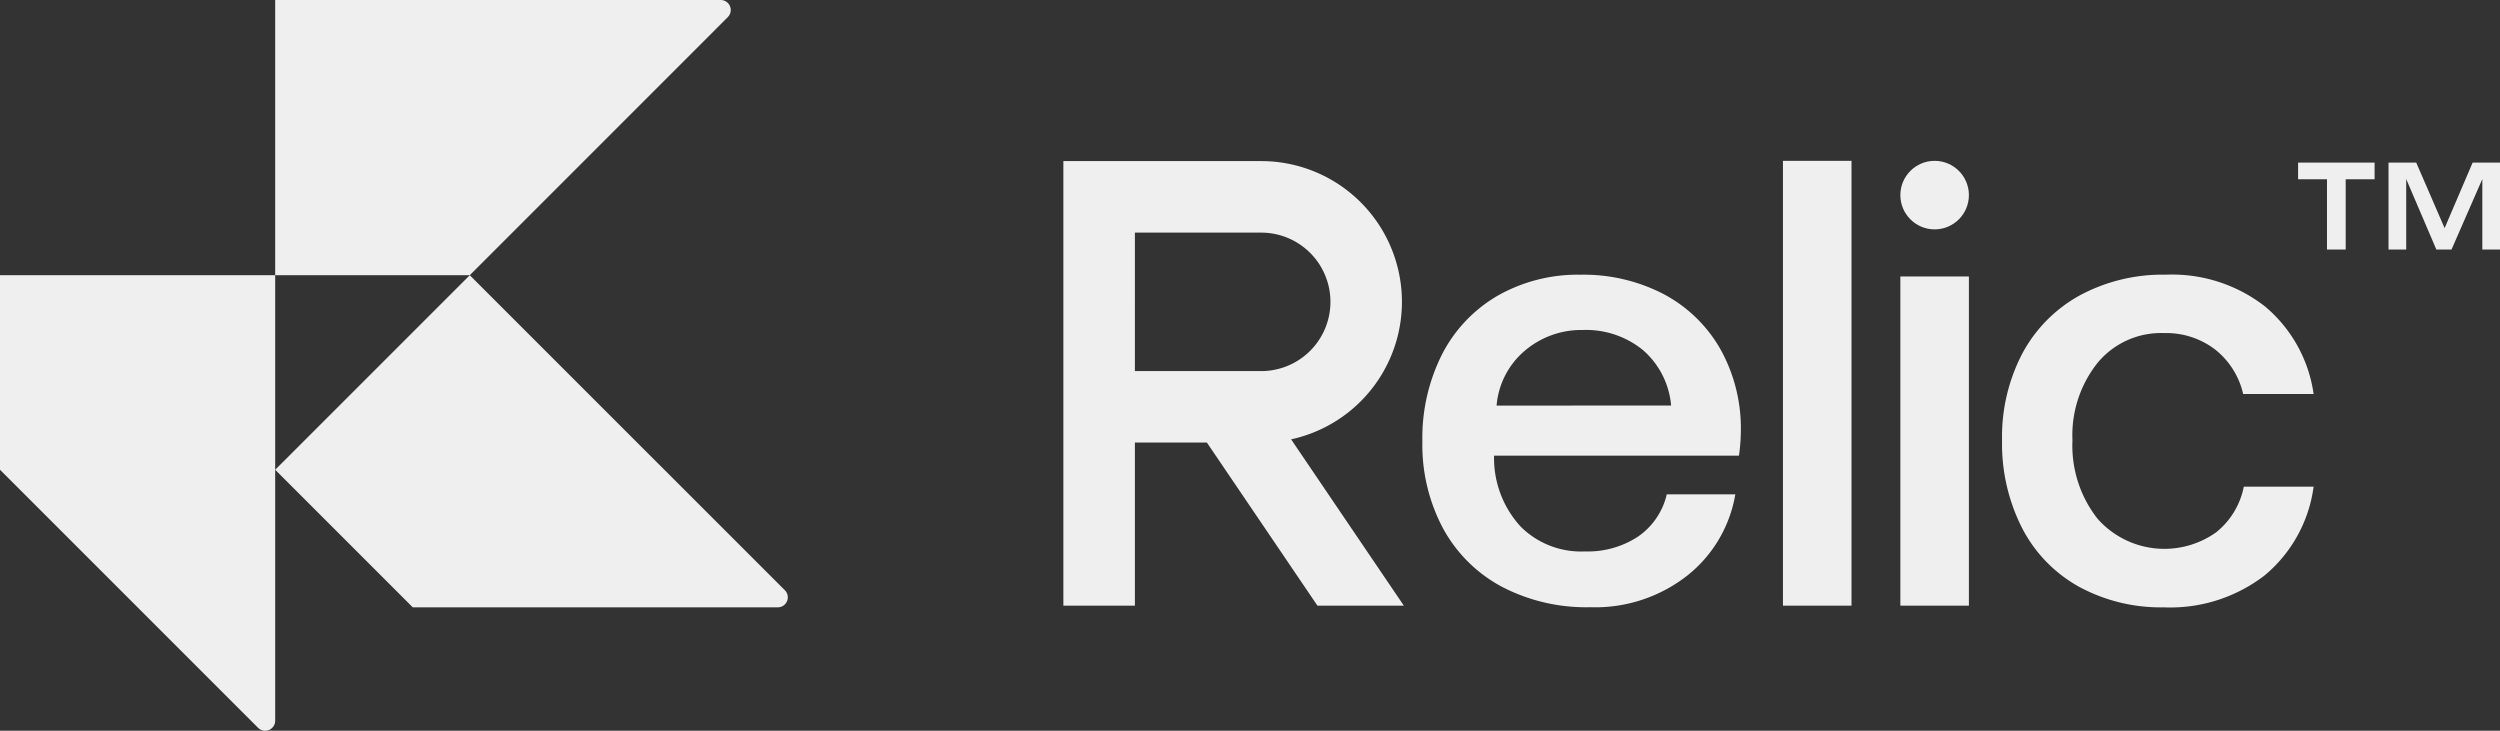
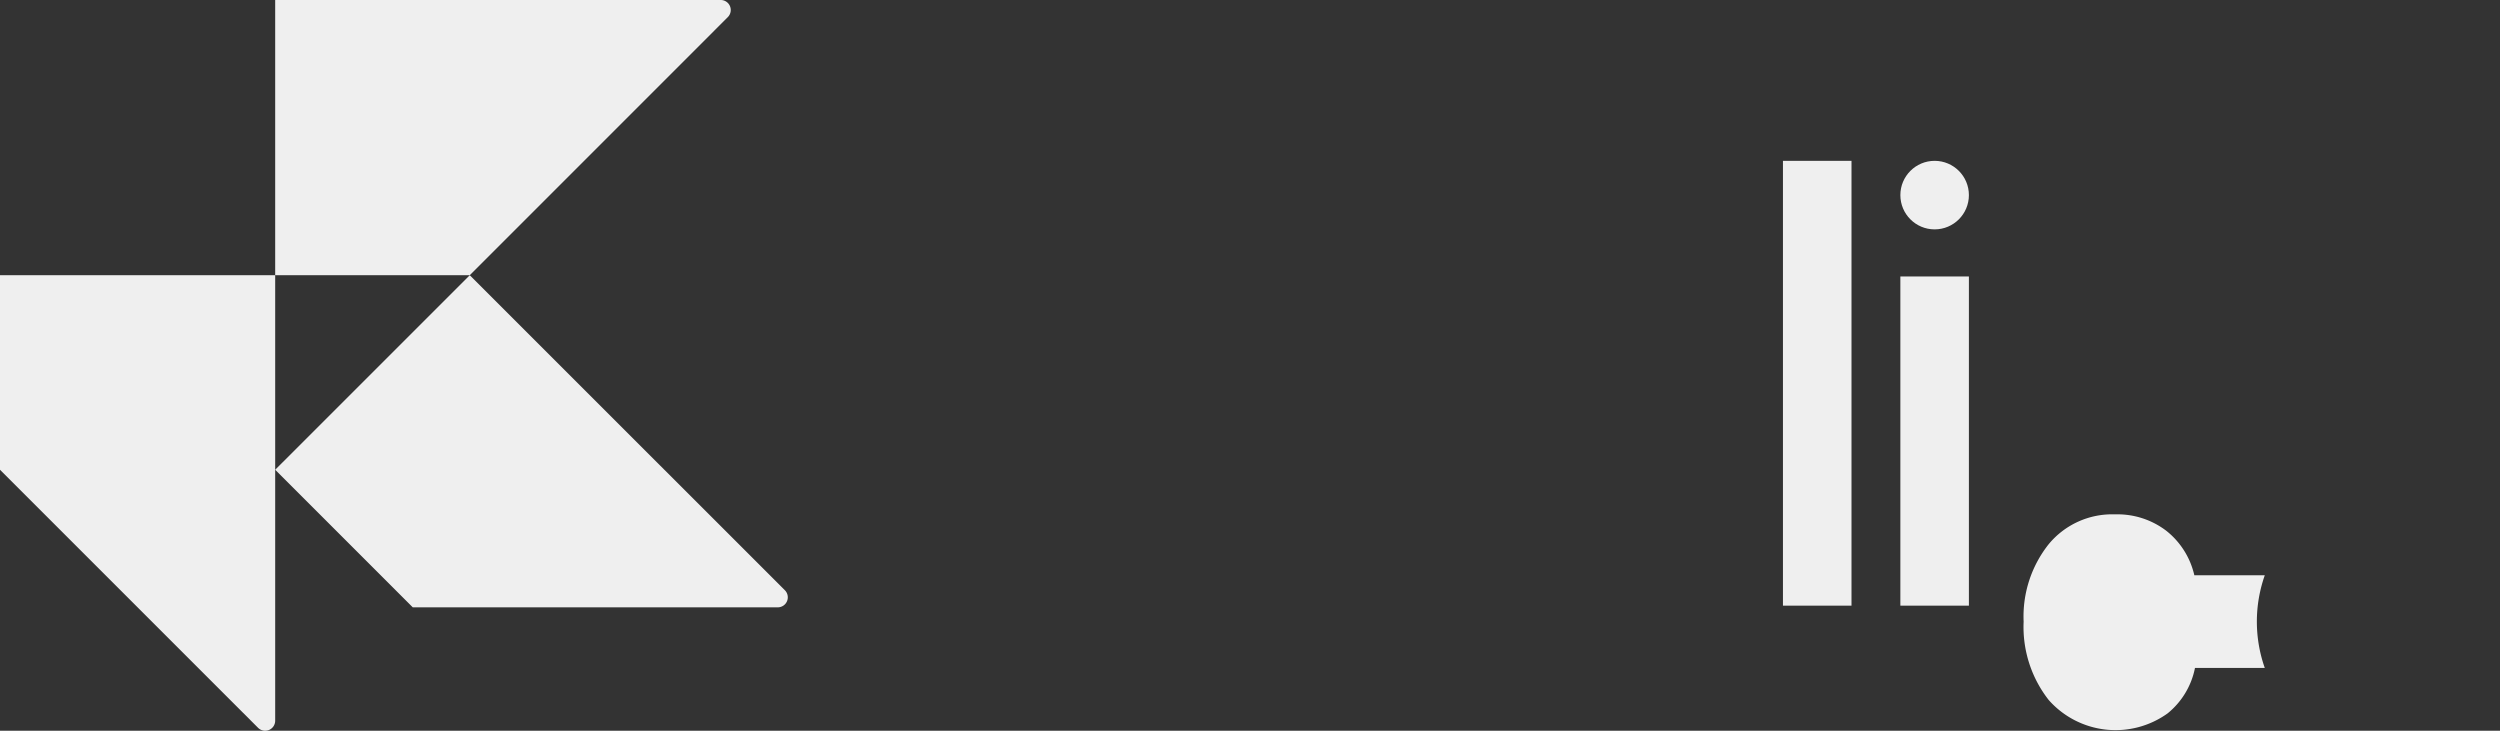
<svg xmlns="http://www.w3.org/2000/svg" width="157.078" height="45.915" viewBox="0 0 157.078 45.915">
  <rect x="0" y="0" width="157.078" height="45.915" fill="#333333" stroke="none" />
  <g id="Grupo_3252" data-name="Grupo 3252" transform="translate(-34.351 -70.908)">
    <g id="Grupo_3248" data-name="Grupo 3248">
      <path id="Trazado_3144" data-name="Trazado 3144" d="M80.081,71.983,63.866,88.2H51.641V70.908h28A.63.63,0,0,1,80.081,71.983Z" fill="#efefef" />
      <path id="Trazado_3145" data-name="Trazado 3145" d="M50.566,116.637,34.351,100.423V88.2h17.29v27.994A.63.63,0,0,1,50.566,116.637Z" fill="#efefef" />
      <path id="Trazado_3146" data-name="Trazado 3146" d="M83.217,109.068H60.285l-8.644-8.645L63.867,88.2l19.8,19.795A.63.63,0,0,1,83.217,109.068Z" fill="#efefef" />
    </g>
    <g id="Grupo_3251" data-name="Grupo 3251">
-       <path id="Trazado_3147" data-name="Trazado 3147" d="M124.974,93.138a8.99,8.99,0,0,1,3.509-3.669,10.176,10.176,0,0,1,5.164-1.3,10.923,10.923,0,0,1,5.2,1.2,8.883,8.883,0,0,1,3.549,3.389,10.208,10.208,0,0,1,1.336,5.144,11.526,11.526,0,0,1-.12,1.635H128.224v.239A6.371,6.371,0,0,0,129.9,104a5.372,5.372,0,0,0,4.028,1.555,5.747,5.747,0,0,0,3.349-.937,4.44,4.44,0,0,0,1.8-2.652h4.306a8.261,8.261,0,0,1-3.01,5.1,9.385,9.385,0,0,1-6.121,1.994,11.428,11.428,0,0,1-5.563-1.3,9.057,9.057,0,0,1-3.668-3.649,11.138,11.138,0,0,1-1.3-5.463A11.639,11.639,0,0,1,124.974,93.138Zm14.375,3.25a5.2,5.2,0,0,0-1.775-3.489,5.654,5.654,0,0,0-3.768-1.257,5.477,5.477,0,0,0-3.648,1.3,5.065,5.065,0,0,0-1.775,3.45Z" fill="#efefef" />
-       <path id="Trazado_3148" data-name="Trazado 3148" d="M176.65,107.054a9.711,9.711,0,0,1-6.34,2.014,10.746,10.746,0,0,1-5.343-1.3,8.849,8.849,0,0,1-3.569-3.689,11.667,11.667,0,0,1-1.255-5.5,11.278,11.278,0,0,1,1.275-5.463,9.012,9.012,0,0,1,3.609-3.649,10.952,10.952,0,0,1,5.4-1.3,9.492,9.492,0,0,1,6.26,2.014,8.779,8.779,0,0,1,3.031,5.483h-4.426a4.973,4.973,0,0,0-1.755-2.791,5.059,5.059,0,0,0-3.23-1.037,5.171,5.171,0,0,0-4.166,1.874,7.3,7.3,0,0,0-1.575,4.865,7.439,7.439,0,0,0,1.575,4.924,5.606,5.606,0,0,0,7.476.838,4.891,4.891,0,0,0,1.715-2.851h4.386A8.76,8.76,0,0,1,176.65,107.054Z" fill="#efefef" />
-       <path id="Trazado_3149" data-name="Trazado 3149" d="M178.743,81.123v1.048h1.816v4.415h1.175V82.171h1.816V81.123Zm10.967,0-1.761,4.118-1.784-4.118h-1.74v5.463h1.111V82.159l1.893,4.427h.954l1.935-4.427v4.427h1.111V81.123Z" fill="#efefef" />
+       <path id="Trazado_3148" data-name="Trazado 3148" d="M176.65,107.054h-4.426a4.973,4.973,0,0,0-1.755-2.791,5.059,5.059,0,0,0-3.23-1.037,5.171,5.171,0,0,0-4.166,1.874,7.3,7.3,0,0,0-1.575,4.865,7.439,7.439,0,0,0,1.575,4.924,5.606,5.606,0,0,0,7.476.838,4.891,4.891,0,0,0,1.715-2.851h4.386A8.76,8.76,0,0,1,176.65,107.054Z" fill="#efefef" />
      <path id="Trazado_3150" data-name="Trazado 3150" d="M146.376,81.014h4.307v27.948h-4.307Z" fill="#efefef" />
      <g id="Grupo_3250" data-name="Grupo 3250">
        <g id="Grupo_3249" data-name="Grupo 3249">
          <path id="Trazado_3151" data-name="Trazado 3151" d="M153.753,88.279h4.306v20.683h-4.306Z" fill="#efefef" />
        </g>
        <circle id="Elipse_57" data-name="Elipse 57" cx="2.153" cy="2.153" r="2.153" transform="translate(153.753 81.014)" fill="#efefef" />
      </g>
-       <path id="Trazado_3152" data-name="Trazado 3152" d="M117.126,108.961h5.429l-7.082-10.449a8.842,8.842,0,0,0-1.879-17.482h-12.43v27.932h4.494V98.715h4.523ZM105.658,85.524h7.936a4.348,4.348,0,1,1,0,8.7h-7.936Z" fill="#efefef" />
    </g>
  </g>
</svg>